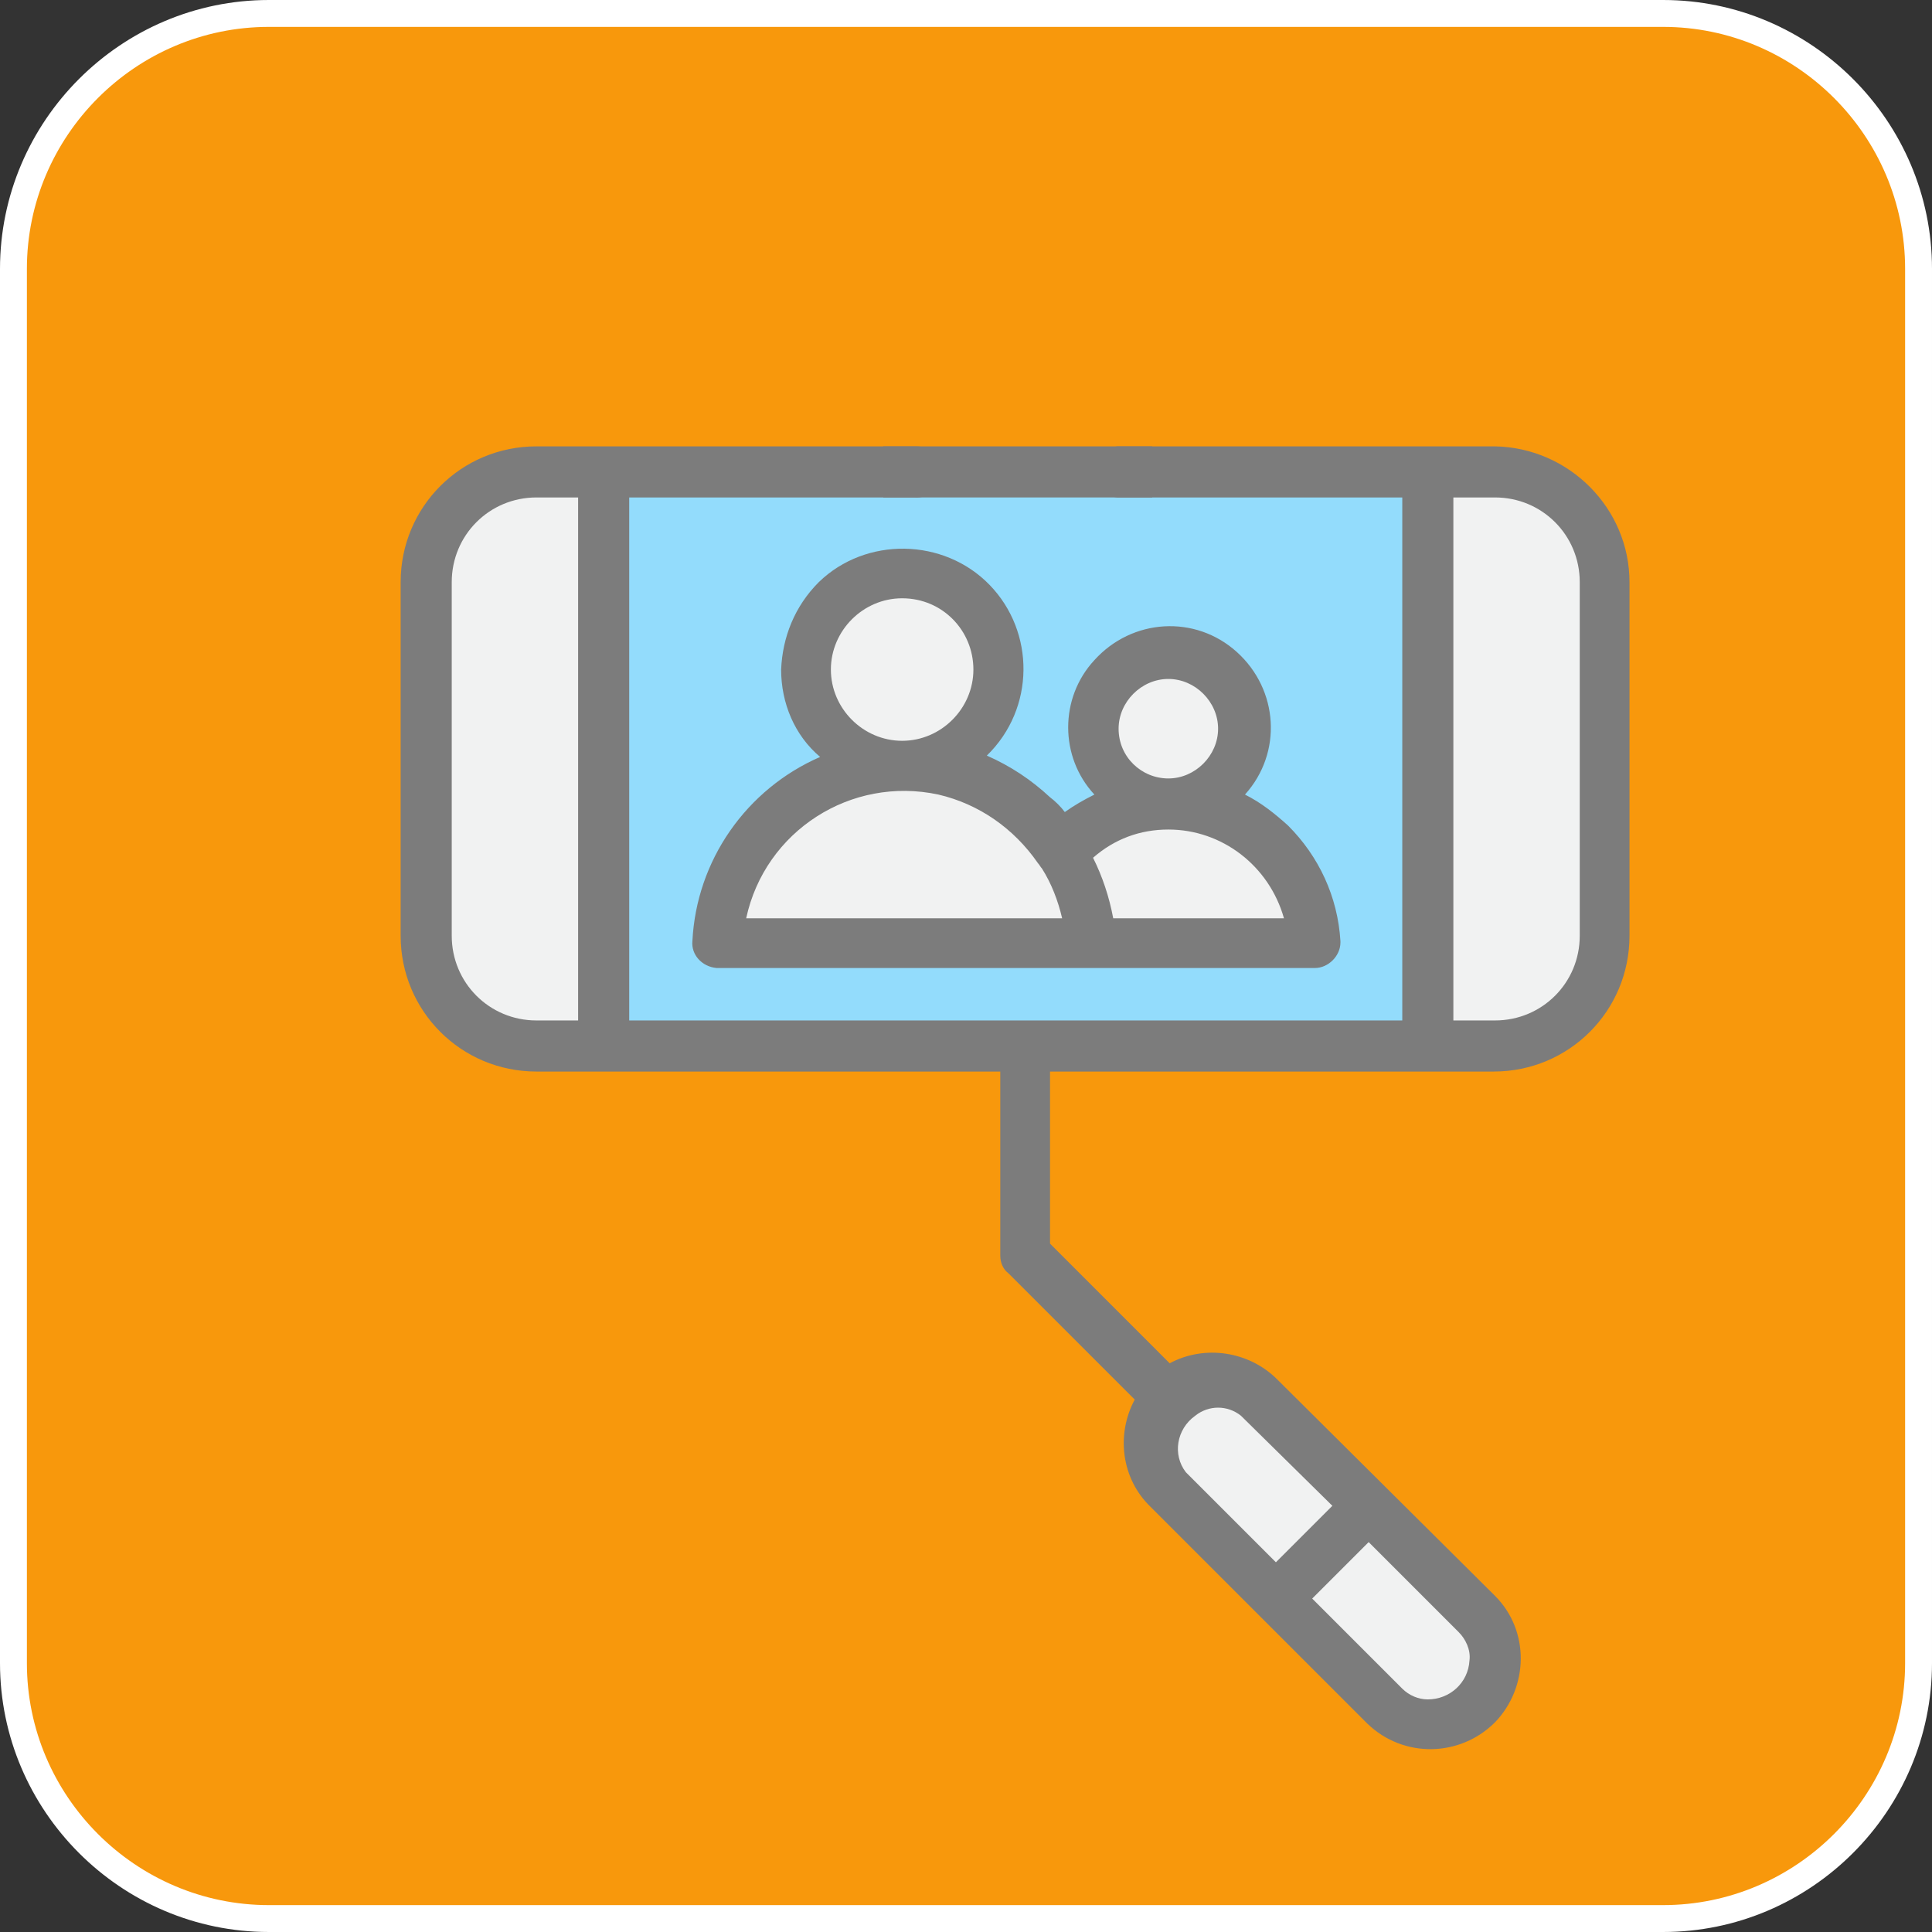
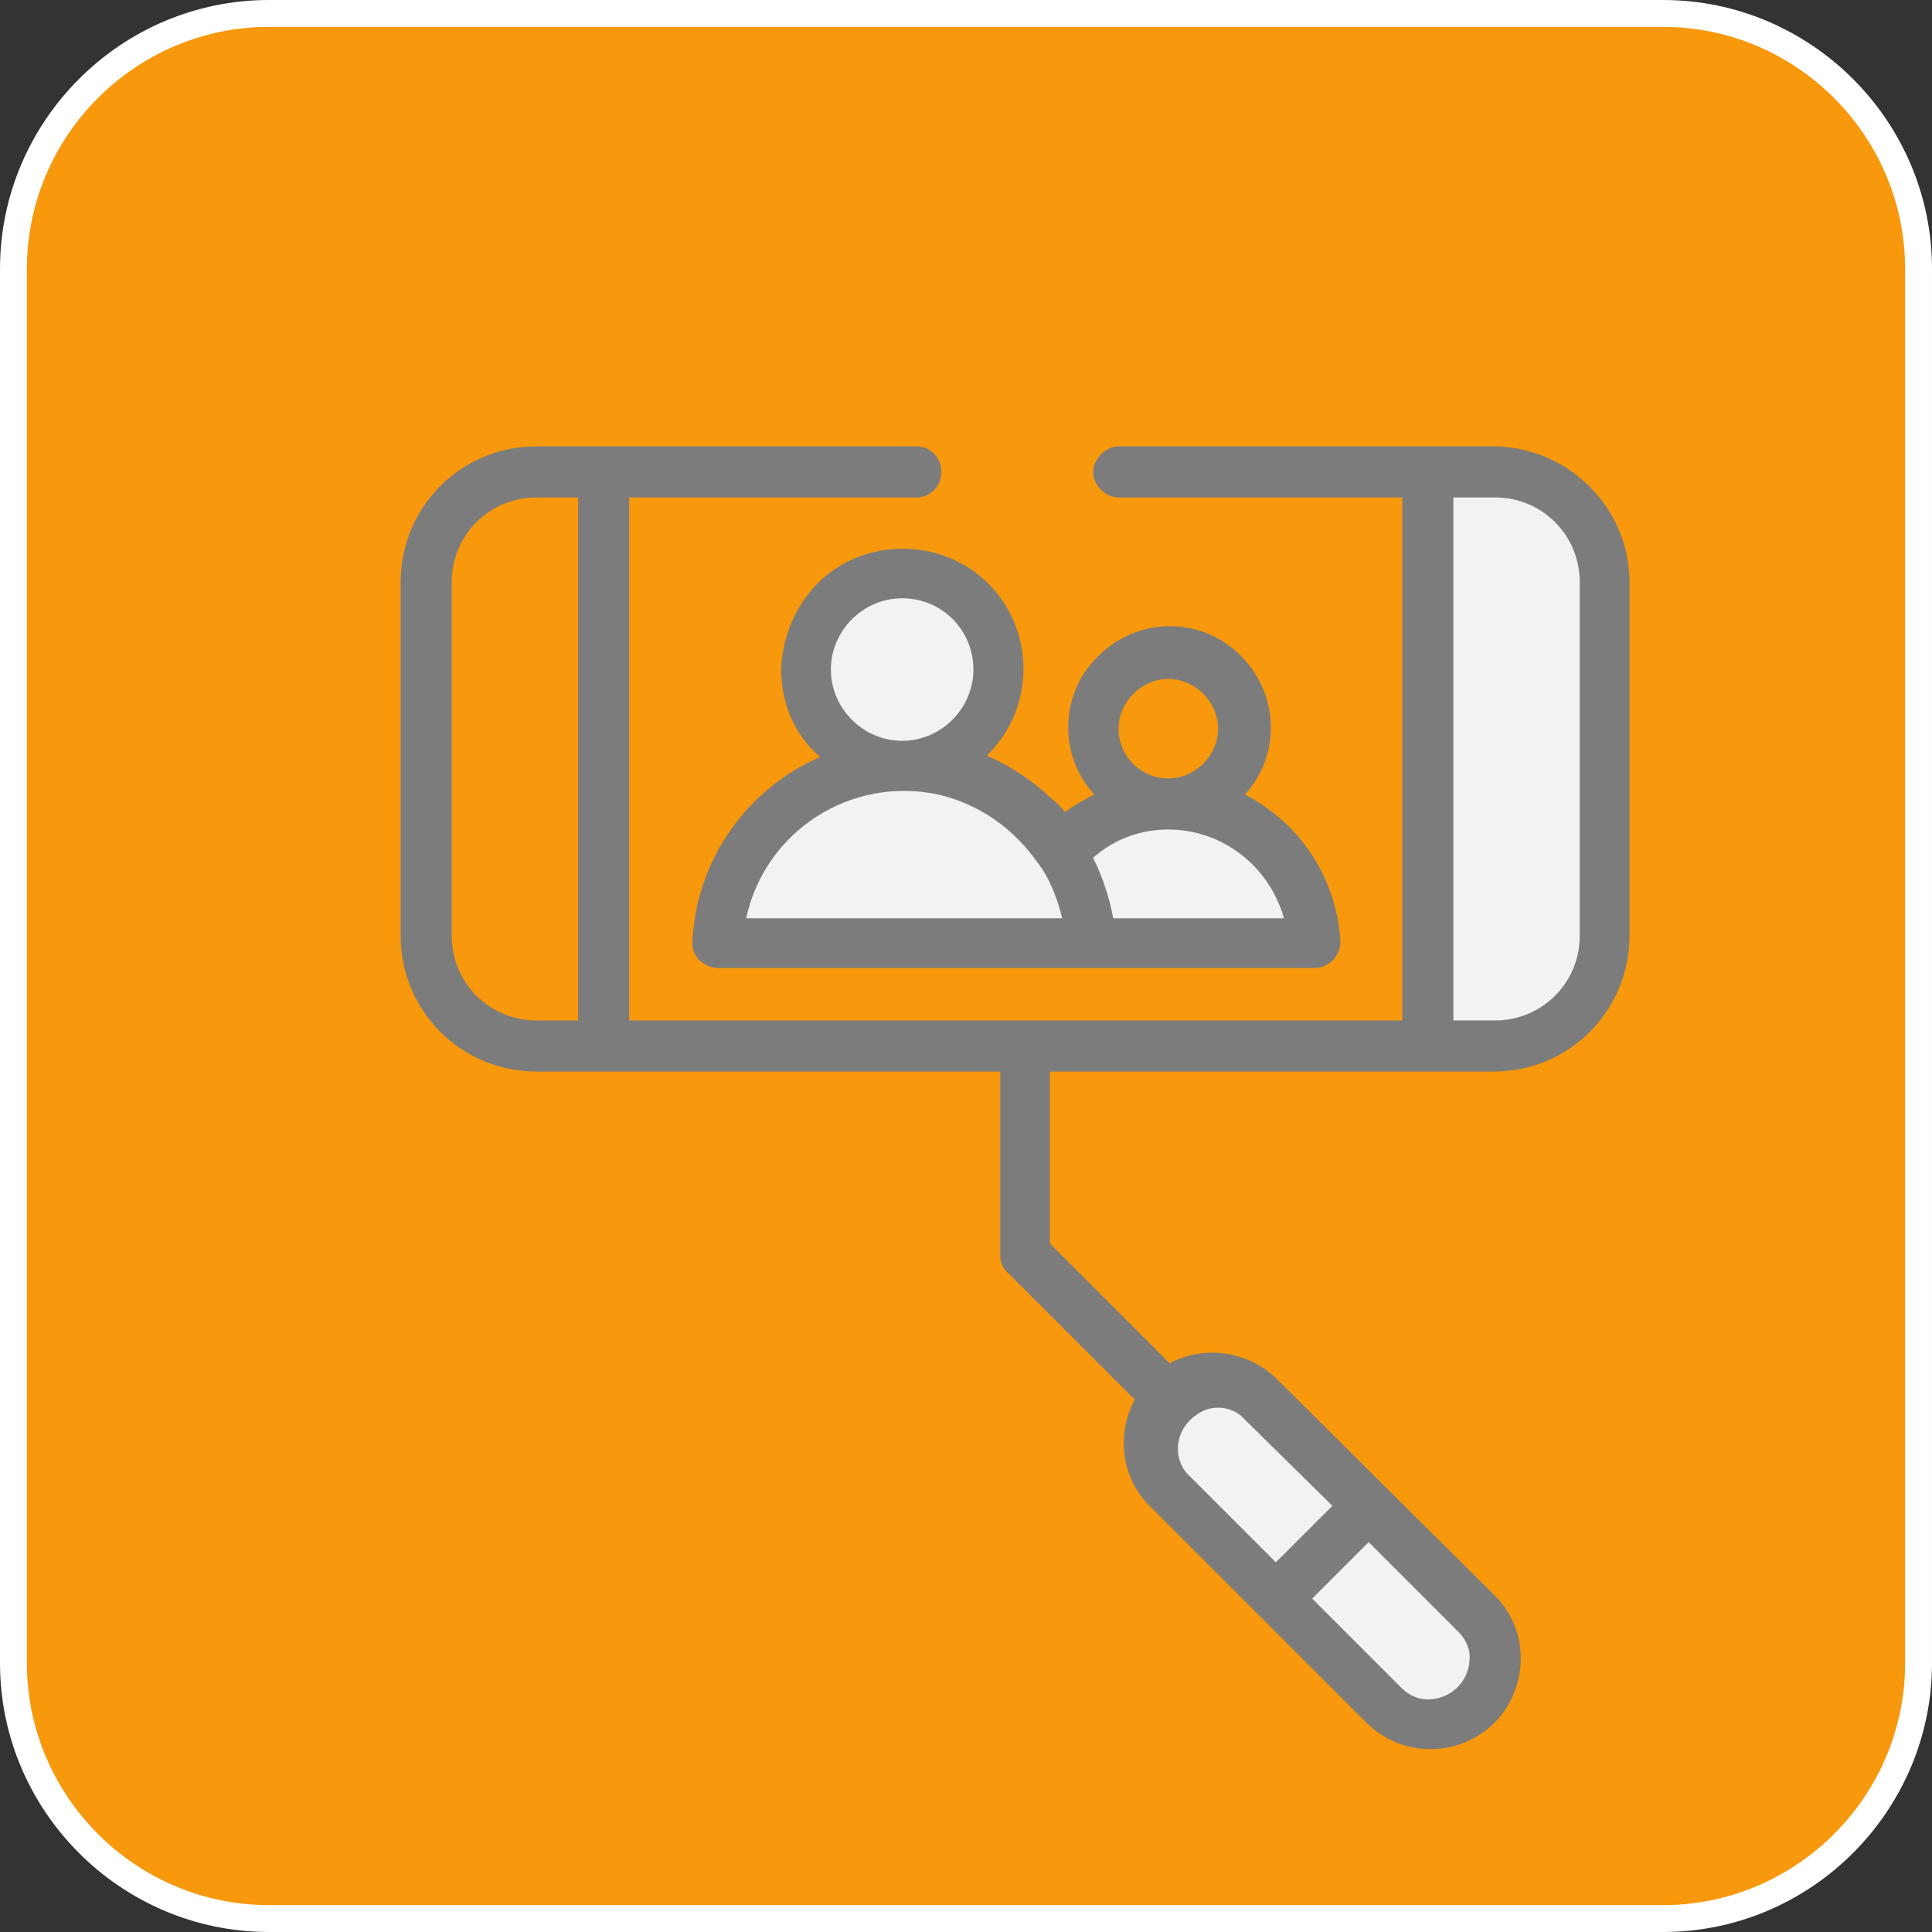
<svg xmlns="http://www.w3.org/2000/svg" version="1.1" id="Layer_1" x="0px" y="0px" viewBox="0 0 143.7 143.7" style="enable-background:new 0 0 143.7 143.7;" xml:space="preserve">
  <rect x="0" y="0" width="143.7" height="143.7" fill="#333333" stroke="none" />
  <style type="text/css">
	.st0{fill:#F8980C;}
	.st1{fill:#FFFFFF;}
	.st2{fill:#93DCFC;}
	.st3{fill:#F1F2F2;}
	.st4{fill:#7C7C7C;}
</style>
  <title>Bastão de Selfie0</title>
  <g id="Banner_Home">
    <path class="st0" d="M20,1h103.7c10.5,0,19,8.5,19,19v103.7c0,10.5-8.5,19-19,19H20c-10.5,0-19-8.5-19-19V20C1,9.5,9.5,1,20,1z" />
    <path class="st1" d="M123.7,2c9.9,0,18,8.1,18,18v103.7c0,9.9-8.1,18-18,18H20c-9.9,0-18-8.1-18-18V20c0-9.9,8.1-18,18-18H123.7    M123.7,0H20C9,0,0,9,0,20v103.7c0,11,9,20,20,20h103.7c11,0,20-9,20-20V20C143.7,9,134.7,0,123.7,0z" />
-     <path class="st2" d="M39.9,35.1h71.3c4.5,0,8.2,3.7,8.2,8.2v26.3c0,4.5-3.7,8.2-8.2,8.2H39.9c-4.5,0-8.2-3.7-8.2-8.2V43.3   C31.7,38.8,35.4,35.2,39.9,35.1z" />
-     <path class="st3" d="M44.9,77.8V35.1h-5c-4.5,0-8.2,3.7-8.2,8.2v26.3c0,4.5,3.7,8.2,8.2,8.2H44.9z" />
    <path class="st3" d="M119.4,69.6V43.3c0-4.5-3.7-8.2-8.2-8.2h-5v42.7h5C115.7,77.8,119.4,74.1,119.4,69.6z" />
    <path class="st3" d="M67.2,57c7.4,0,13.5,5.8,13.9,13.2H53.3C53.7,62.8,59.8,57,67.2,57z" />
    <path class="st3" d="M67.2,57c4,0,7.2-3.2,7.1-7.2s-3.2-7.2-7.2-7.1c-3.9,0-7.1,3.2-7.1,7.1C60,53.8,63.2,57,67.2,57   C67.1,57,67.2,57,67.2,57z" />
-     <path class="st3" d="M86.9,59.8c3.1,0,5.6-2.5,5.6-5.6c0-3.1-2.5-5.6-5.6-5.6s-5.6,2.5-5.6,5.6c0,0,0,0,0,0   C81.3,57.3,83.8,59.8,86.9,59.8z" />
    <path class="st3" d="M97.7,70.2c-0.3-6-5.4-10.6-11.4-10.3c-2.9,0.1-5.6,1.4-7.5,3.5c1.3,2,2.1,4.4,2.2,6.8H97.7z" />
    <path class="st3" d="M86.8,103.9c1.9-1.9,5-1.9,6.9,0l16.1,16.1c1.9,1.9,1.9,5,0,6.9c-1.9,1.9-5,1.9-6.9,0l-16.1-16.1   C84.9,108.9,84.9,105.8,86.8,103.9z" />
    <path class="st4" d="M111.2,33.2H83.1c-1,0.1-1.8,1-1.8,2c0.1,0.9,0.8,1.7,1.8,1.8h21.2v38.9H46.8V37H68c1,0.1,2-0.7,2-1.8   c0.1-1-0.7-2-1.8-2c-0.1,0-0.2,0-0.3,0H39.9c-5.6,0-10.1,4.5-10.1,10.1c0,0,0,0,0,0v26.3c0,5.6,4.5,10.1,10.1,10.1h34.5v13.7   c0,0.5,0.2,1,0.6,1.3l9.4,9.4c-1.4,2.6-1,5.9,1.2,8l16.1,16.1c2.7,2.6,6.9,2.5,9.5-0.1c2.5-2.6,2.6-6.8,0-9.4L95,102.6   c-2.1-2.1-5.4-2.6-8-1.2l-8.9-8.9V79.7h33c5.6,0,10.1-4.5,10.1-10.1V43.3C121.2,37.8,116.7,33.3,111.2,33.2L111.2,33.2z    M109.3,123.5c-0.1,1.7-1.5,2.9-3.1,2.9c-0.7,0-1.4-0.3-1.9-0.8l-6.7-6.7l4.2-4.2l6.7,6.7C109,121.9,109.4,122.7,109.3,123.5   L109.3,123.5z M92.3,105.3l6.8,6.7l-4.2,4.2l-6.7-6.7c-1-1.3-0.7-3.2,0.7-4.2C89.9,104.5,91.3,104.5,92.3,105.3L92.3,105.3z    M33.6,69.6V43.3c0-3.5,2.8-6.3,6.3-6.3c0,0,0,0,0,0H43v38.9h-3.1C36.4,75.9,33.6,73.1,33.6,69.6L33.6,69.6z M117.5,69.6   c0,3.5-2.8,6.3-6.3,6.3h-3.1V37h3.1c3.5,0,6.3,2.8,6.3,6.3V69.6z" />
    <path class="st4" d="M58.1,49.8c0,2.5,1,4.9,2.9,6.5c-5.5,2.4-9.2,7.7-9.5,13.7c-0.1,1,0.7,1.9,1.8,2c0,0,0.1,0,0.1,0h44.4   c1,0,1.9-0.9,1.9-1.9c0,0,0-0.1,0-0.1c-0.2-3.3-1.6-6.3-3.9-8.6c-1-0.9-2-1.7-3.2-2.3c2.8-3.1,2.5-7.8-0.6-10.6   c-3.1-2.8-7.8-2.5-10.6,0.6c-2.6,2.8-2.6,7.2,0,10c-0.8,0.4-1.5,0.8-2.2,1.3c-0.3-0.4-0.7-0.8-1.1-1.1c-1.4-1.3-2.9-2.3-4.7-3.1   c3.6-3.5,3.6-9.2,0.2-12.7s-9.2-3.6-12.7-0.2C59.1,45.1,58.2,47.4,58.1,49.8z M83.2,54.2c0-2,1.7-3.7,3.7-3.7c2,0,3.7,1.7,3.7,3.7   s-1.7,3.7-3.7,3.7l0,0C84.9,57.9,83.2,56.3,83.2,54.2z M86.9,61.7c4,0,7.5,2.7,8.6,6.6H82.8c-0.3-1.6-0.8-3.1-1.5-4.5   C82.9,62.4,84.8,61.7,86.9,61.7L86.9,61.7z M77.2,64.2c0.1,0.1,0.2,0.3,0.3,0.4c0.7,1.1,1.2,2.4,1.5,3.7H55.5   c1.4-6.5,7.8-10.6,14.3-9.2C72.8,59.8,75.4,61.6,77.2,64.2z M72.4,49.8c0,2.9-2.4,5.3-5.3,5.3c-2.9,0-5.3-2.4-5.3-5.3   s2.4-5.3,5.3-5.3l0,0C70.1,44.5,72.4,46.9,72.4,49.8C72.4,49.8,72.4,49.8,72.4,49.8z" />
-     <rect x="65.7" y="33.2" class="st4" width="20" height="3.8" />
  </g>
</svg>